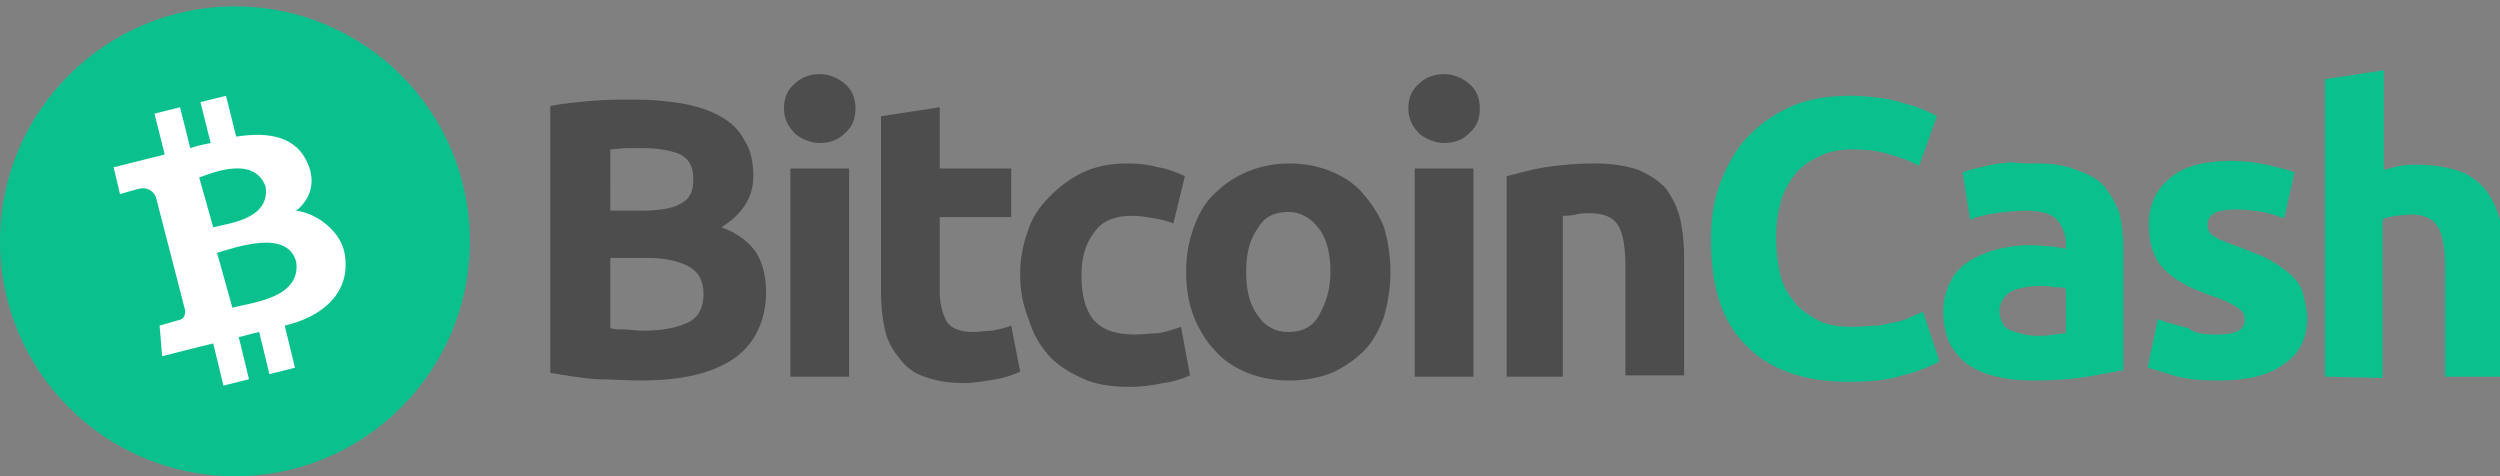
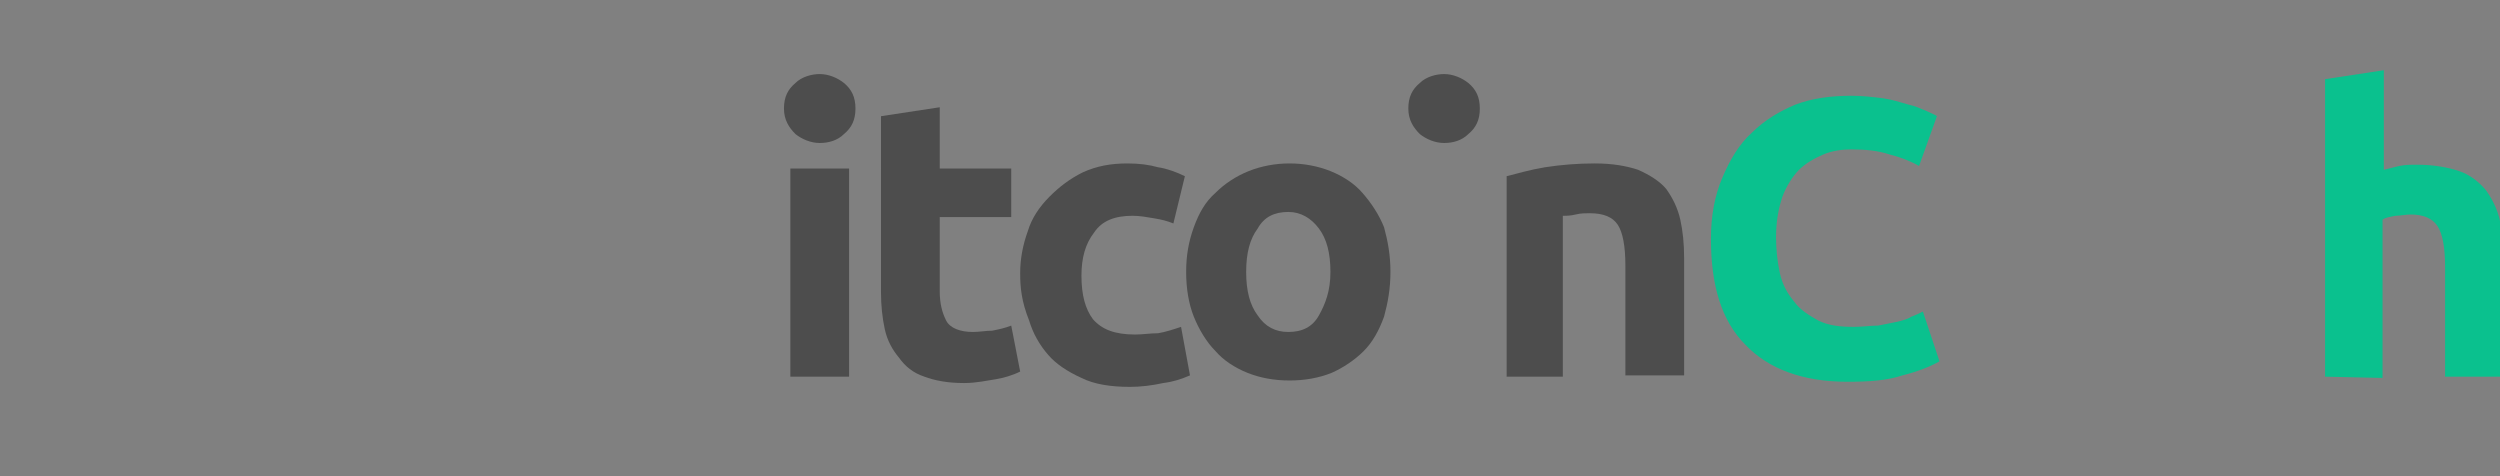
<svg xmlns="http://www.w3.org/2000/svg" version="1.1" id="Layer_1" x="0px" y="0px" viewBox="0 0 195.8 37.3" style="enable-background:new 0 0 195.8 37.3;" xml:space="preserve">
  <rect x="0" y="0" width="195.8" height="37.3" fill="#808080" stroke="none" />
  <style type="text/css">
	.st0{fill:#4D4D4D;}
	.st1{fill:#0AC18E;}
	.st2{fill:#FFFFFF;}
</style>
  <g>
-     <path class="st0" d="M50.2,29.8c-1.2,0-2.4-0.1-3.5-0.1c-1.3-0.1-2.4-0.3-3.6-0.5V8.3c1-0.2,2.1-0.3,3.2-0.4   c1.2-0.1,2.2-0.1,3.3-0.1c1.4,0,2.6,0.1,3.8,0.3c1.1,0.2,2.1,0.5,3,1c0.9,0.5,1.5,1.1,1.9,1.9c0.5,0.7,0.7,1.7,0.7,2.8   c0,1.7-0.9,3-2.5,4c1.4,0.5,2.3,1.3,2.8,2.1c0.5,0.9,0.7,1.9,0.7,3c0,2.2-0.9,4-2.4,5.1C55.9,29.2,53.5,29.8,50.2,29.8z M47.8,16.5   h2.4c1.5,0,2.6-0.2,3.2-0.6c0.7-0.4,0.9-1,0.9-1.9s-0.3-1.5-1-1.9c-0.7-0.3-1.7-0.5-2.9-0.5c-0.4,0-0.9,0-1.3,0   c-0.5,0-0.9,0.1-1.3,0.1C47.8,11.8,47.8,16.5,47.8,16.5L47.8,16.5z M47.8,20.1v5.6c0.3,0.1,0.7,0.1,1.1,0.1c0.4,0,0.9,0.1,1.4,0.1   c1.5,0,2.6-0.2,3.5-0.6s1.3-1.2,1.3-2.3c0-1-0.4-1.7-1.1-2.1c-0.7-0.4-1.8-0.7-3.2-0.7H47.8L47.8,20.1L47.8,20.1L47.8,20.1z" />
    <path class="st0" d="M67,8.5c0,0.9-0.3,1.5-0.9,2c-0.5,0.5-1.2,0.7-1.9,0.7c-0.7,0-1.4-0.3-1.9-0.7c-0.5-0.5-0.9-1.1-0.9-2   c0-0.9,0.3-1.5,0.9-2c0.5-0.5,1.3-0.7,1.9-0.7c0.7,0,1.4,0.3,1.9,0.7C66.7,7,67,7.6,67,8.5z M66.5,29.5h-4.6V13.2h4.6V29.5z" />
    <path class="st0" d="M69,9.1l4.6-0.7v4.8h5.6v3.8h-5.6v5.8c0,1,0.2,1.7,0.5,2.3c0.3,0.6,1.1,0.9,2.1,0.9c0.5,0,1-0.1,1.5-0.1   c0.5-0.1,1-0.2,1.5-0.4l0.7,3.6c-0.6,0.3-1.3,0.5-1.9,0.6c-0.7,0.1-1.5,0.3-2.5,0.3c-1.3,0-2.3-0.2-3.1-0.5c-0.9-0.3-1.5-0.8-2-1.5   c-0.5-0.6-0.9-1.3-1.1-2.2c-0.2-0.9-0.3-1.9-0.3-2.9V9.1L69,9.1z" />
    <path class="st0" d="M79.9,21.4c0-1.1,0.2-2.2,0.6-3.3c0.3-1,0.9-1.9,1.7-2.7s1.6-1.4,2.6-1.9c1.1-0.5,2.2-0.7,3.5-0.7   c0.9,0,1.7,0.1,2.4,0.3c0.7,0.1,1.5,0.4,2.1,0.7l-0.9,3.7c-0.5-0.2-0.9-0.3-1.5-0.4c-0.6-0.1-1.1-0.2-1.7-0.2c-1.4,0-2.4,0.4-3,1.3   c-0.7,0.9-1,2-1,3.4c0,1.5,0.3,2.6,0.9,3.4c0.7,0.8,1.7,1.2,3.3,1.2c0.6,0,1.2-0.1,1.8-0.1c0.6-0.1,1.2-0.3,1.8-0.5l0.7,3.8   c-0.7,0.3-1.3,0.5-2.1,0.6c-0.9,0.2-1.8,0.3-2.6,0.3c-1.5,0-2.8-0.2-3.8-0.7c-1.1-0.5-2-1.1-2.6-1.8c-0.7-0.8-1.2-1.7-1.5-2.7   C80,23.6,79.9,22.5,79.9,21.4z" />
    <path class="st0" d="M108.9,21.3c0,1.3-0.2,2.4-0.5,3.5c-0.4,1.1-0.9,2-1.6,2.7c-0.7,0.7-1.6,1.3-2.5,1.7c-1,0.4-2.1,0.6-3.3,0.6   s-2.3-0.2-3.3-0.6c-1-0.4-1.9-1-2.5-1.7c-0.7-0.7-1.3-1.7-1.7-2.7s-0.6-2.2-0.6-3.5c0-1.3,0.2-2.4,0.6-3.5c0.4-1.1,0.9-2,1.7-2.7   c0.7-0.7,1.6-1.3,2.6-1.7c1-0.4,2.1-0.6,3.2-0.6s2.2,0.2,3.2,0.6c1,0.4,1.9,1,2.5,1.7c0.7,0.8,1.3,1.7,1.7,2.7   C108.7,18.9,108.9,20,108.9,21.3z M104.2,21.3c0-1.5-0.3-2.6-0.9-3.4c-0.6-0.8-1.4-1.3-2.4-1.3c-1.1,0-1.9,0.4-2.4,1.3   c-0.6,0.8-0.9,1.9-0.9,3.4c0,1.5,0.3,2.6,0.9,3.4c0.6,0.9,1.4,1.3,2.4,1.3c1.1,0,1.9-0.4,2.4-1.3S104.2,22.8,104.2,21.3z" />
-     <path class="st0" d="M115.9,8.5c0,0.9-0.3,1.5-0.9,2c-0.5,0.5-1.2,0.7-1.9,0.7c-0.7,0-1.4-0.3-1.9-0.7c-0.5-0.5-0.9-1.1-0.9-2   c0-0.9,0.3-1.5,0.9-2c0.5-0.5,1.3-0.7,1.9-0.7c0.7,0,1.4,0.3,1.9,0.7C115.6,7,115.9,7.6,115.9,8.5z M115.4,29.5h-4.6V13.2h4.6V29.5   z" />
+     <path class="st0" d="M115.9,8.5c0,0.9-0.3,1.5-0.9,2c-0.5,0.5-1.2,0.7-1.9,0.7c-0.7,0-1.4-0.3-1.9-0.7c-0.5-0.5-0.9-1.1-0.9-2   c0-0.9,0.3-1.5,0.9-2c0.5-0.5,1.3-0.7,1.9-0.7c0.7,0,1.4,0.3,1.9,0.7C115.6,7,115.9,7.6,115.9,8.5z M115.4,29.5h-4.6h4.6V29.5   z" />
    <path class="st0" d="M118,13.8c0.8-0.2,1.8-0.5,3-0.7c1.3-0.2,2.6-0.3,3.9-0.3c1.4,0,2.5,0.2,3.4,0.5c0.9,0.4,1.7,0.9,2.2,1.5   c0.5,0.7,0.9,1.5,1.1,2.4c0.2,0.9,0.3,1.9,0.3,3v9.2h-4.6v-8.6c0-1.5-0.2-2.6-0.6-3.2c-0.4-0.6-1.1-0.9-2.2-0.9   c-0.3,0-0.7,0-1.1,0.1c-0.4,0.1-0.7,0.1-1,0.1v12.6H118L118,13.8L118,13.8z" />
    <path class="st1" d="M144.7,29.9c-3.5,0-6.2-1-8-2.9c-1.9-1.9-2.7-4.7-2.7-8.3c0-1.8,0.3-3.4,0.9-4.8c0.6-1.4,1.3-2.6,2.3-3.5   c1-1,2.2-1.7,3.4-2.2c1.3-0.5,2.8-0.7,4.4-0.7c0.9,0,1.7,0.1,2.5,0.2c0.7,0.1,1.3,0.3,2,0.5c0.5,0.1,0.9,0.3,1.4,0.5   c0.4,0.2,0.7,0.3,0.8,0.4l-1.4,3.9c-0.7-0.4-1.5-0.7-2.3-0.9c-0.9-0.3-1.9-0.4-3-0.4c-0.7,0-1.5,0.1-2.2,0.4   c-0.7,0.3-1.4,0.7-1.9,1.2c-0.5,0.5-1,1.3-1.3,2.1c-0.3,0.9-0.5,1.9-0.5,3.2c0,0.9,0.1,1.9,0.3,2.8c0.2,0.9,0.6,1.6,1.1,2.2   c0.5,0.7,1.2,1.1,1.9,1.5c0.8,0.4,1.7,0.5,2.8,0.5c0.7,0,1.3-0.1,1.9-0.1c0.5-0.1,1-0.2,1.5-0.3c0.4-0.1,0.8-0.2,1.1-0.4   c0.3-0.1,0.7-0.3,0.9-0.4l1.3,3.9c-0.7,0.4-1.7,0.8-2.9,1.1C147.8,29.8,146.4,29.9,144.7,29.9z" />
-     <path class="st1" d="M159.2,12.8c1.4,0,2.5,0.1,3.4,0.5c0.9,0.3,1.7,0.7,2.2,1.3c0.5,0.6,0.9,1.3,1.2,2.1c0.2,0.9,0.3,1.7,0.3,2.8   V29c-0.7,0.1-1.6,0.3-2.8,0.5c-1.2,0.2-2.6,0.3-4.3,0.3c-1.1,0-2-0.1-2.8-0.3c-0.9-0.2-1.6-0.5-2.2-0.9c-0.6-0.4-1.1-1-1.5-1.7   c-0.3-0.7-0.5-1.5-0.5-2.5c0-0.9,0.2-1.7,0.6-2.4c0.3-0.7,0.9-1.2,1.5-1.6c0.7-0.4,1.4-0.7,2.2-0.9c0.9-0.2,1.7-0.3,2.6-0.3   c0.6,0,1.1,0.1,1.6,0.1c0.5,0.1,0.9,0.1,1.1,0.2v-0.4c0-0.8-0.3-1.4-0.7-1.9c-0.5-0.5-1.3-0.7-2.5-0.7c-0.8,0-1.5,0.1-2.3,0.2   c-0.8,0.1-1.5,0.3-2,0.5l-0.6-3.7c0.3-0.1,0.6-0.2,1-0.3c0.4-0.1,0.9-0.2,1.3-0.3s1-0.1,1.5-0.2C158.1,12.8,158.7,12.8,159.2,12.8z    M159.5,26.3c0.5,0,0.9,0,1.3-0.1c0.3,0,0.7-0.1,1-0.1v-3.5c-0.2-0.1-0.5-0.1-0.9-0.1c-0.3-0.1-0.7-0.1-1-0.1c-0.4,0-0.8,0-1.3,0.1   c-0.4,0.1-0.7,0.1-1,0.3c-0.3,0.1-0.5,0.3-0.7,0.6c-0.2,0.3-0.3,0.6-0.3,0.9c0,0.7,0.3,1.3,0.7,1.5   C158.1,26.1,158.7,26.3,159.5,26.3z" />
-     <path class="st1" d="M173.5,26.2c0.9,0,1.5-0.1,1.8-0.3c0.3-0.1,0.5-0.5,0.5-0.9c0-0.4-0.2-0.7-0.7-1c-0.5-0.3-1.1-0.6-2.1-0.9   c-0.7-0.3-1.4-0.5-2-0.9c-0.6-0.3-1.1-0.7-1.5-1.1c-0.4-0.4-0.7-0.9-0.9-1.5c-0.2-0.5-0.3-1.3-0.3-2.1c0-1.5,0.6-2.7,1.7-3.6   c1.1-0.9,2.7-1.3,4.7-1.3c0.9,0,1.9,0.1,2.8,0.3c0.9,0.2,1.7,0.4,2.2,0.6l-0.8,3.6c-0.6-0.2-1.1-0.4-1.7-0.5   c-0.7-0.1-1.4-0.2-2.1-0.2c-1.5,0-2.2,0.4-2.2,1.2c0,0.2,0,0.3,0.1,0.5c0.1,0.2,0.2,0.3,0.4,0.4c0.3,0.2,0.5,0.3,0.8,0.4   c0.4,0.2,0.8,0.3,1.3,0.5c1,0.4,1.9,0.7,2.5,1.1c0.7,0.4,1.2,0.8,1.6,1.2c0.4,0.4,0.7,0.9,0.8,1.4c0.1,0.5,0.3,1.1,0.3,1.8   c0,1.6-0.6,2.8-1.8,3.6c-1.2,0.9-2.9,1.3-5.1,1.3c-1.5,0-2.6-0.1-3.6-0.4c-0.9-0.3-1.7-0.5-2-0.6l0.8-3.8c0.8,0.3,1.6,0.5,2.4,0.7   C171.8,26.1,172.6,26.2,173.5,26.2z" />
    <path class="st1" d="M182.1,29.5V6.2l4.6-0.7v7.8c0.4-0.1,0.8-0.2,1.2-0.3c0.5-0.1,0.9-0.1,1.4-0.1c1.3,0,2.4,0.2,3.3,0.5   s1.6,0.9,2.1,1.5c0.5,0.7,0.9,1.5,1.1,2.4c0.2,0.9,0.3,1.9,0.3,3v9.2h-4.6v-8.6c0-1.5-0.2-2.6-0.6-3.2c-0.4-0.6-1.1-0.9-2.1-0.9   c-0.4,0-0.8,0.1-1.2,0.1c-0.4,0.1-0.7,0.1-1,0.3v12.4L182.1,29.5L182.1,29.5L182.1,29.5z" />
  </g>
  <g>
-     <circle class="st1" cx="18.4" cy="18.9" r="18.4" />
-     <path id="symbol_1_" class="st2" d="M24.1,12.8c-0.9-2.1-3-2.5-5.6-2.1l-0.8-3.2l-2,0.5l0.8,3.2c-0.5,0.1-1,0.2-1.6,0.4l-0.8-3.2   l-2,0.5l0.8,3.2c-0.4,0.1-4,1-4,1l0.5,2.1l1.4-0.4c0.8-0.2,1.2,0.2,1.4,0.6l2.3,8.9c0,0.3,0,0.7-0.6,0.8l-1.4,0.4l0.2,2.4   c0,0,3.5-0.9,4-1l0.8,3.3l2-0.5l-0.8-3.3c0.5-0.1,1.1-0.3,1.6-0.4l0.8,3.3l2-0.5l-0.8-3.3c3-0.7,5.2-2.6,4.7-5.6   c-0.3-1.8-2.2-3.2-3.8-3.4C24.2,15.7,24.8,14.4,24.1,12.8L24.1,12.8z M23.2,20.5c0.4,2.9-3.6,3.2-5,3.6L17,19.8   C18.4,19.4,22.5,17.9,23.2,20.5z M20.8,14.6c0.4,2.6-3,2.9-4.1,3.2l-1.1-3.9C16.7,13.5,19.9,12.2,20.8,14.6z" />
-   </g>
+     </g>
</svg>